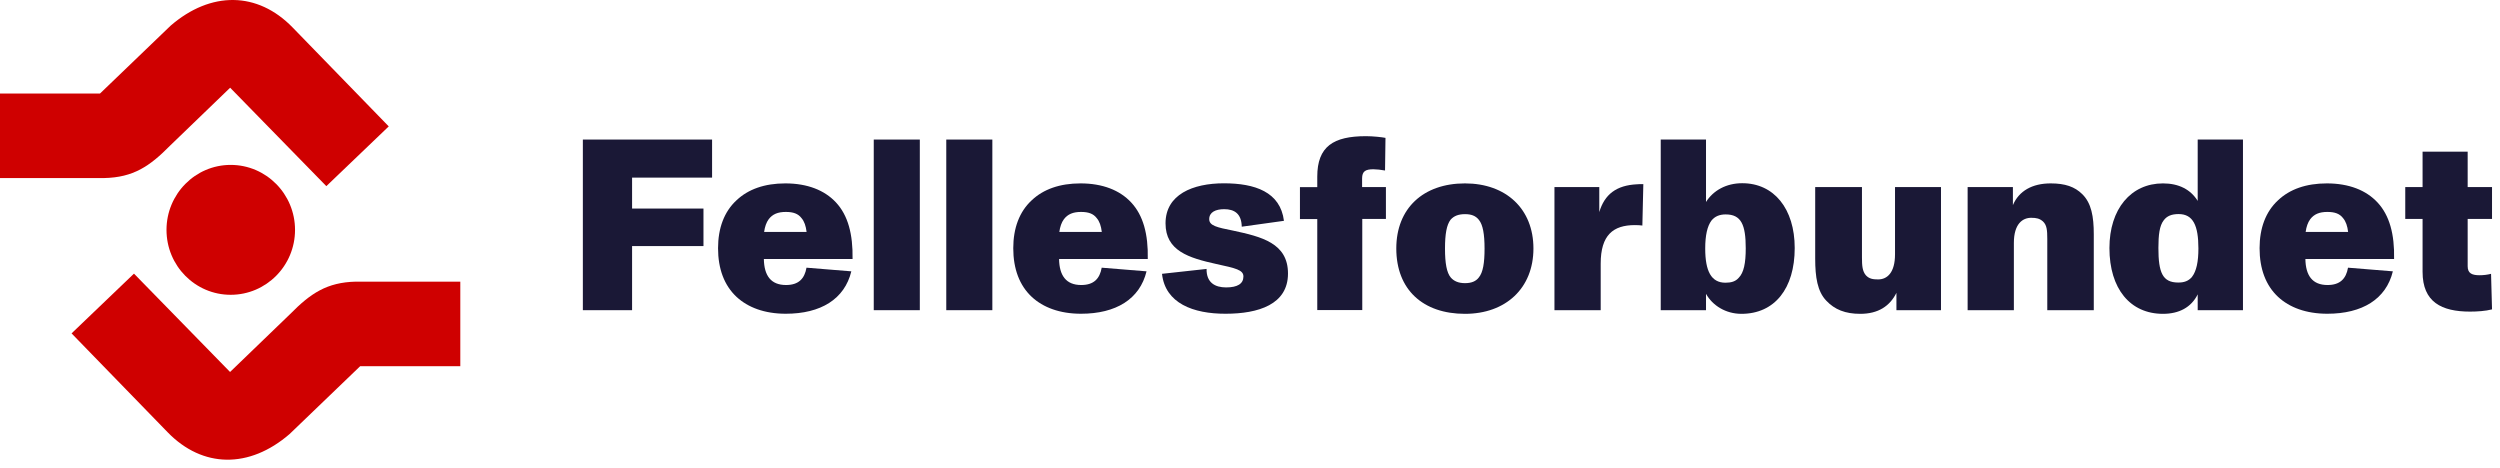
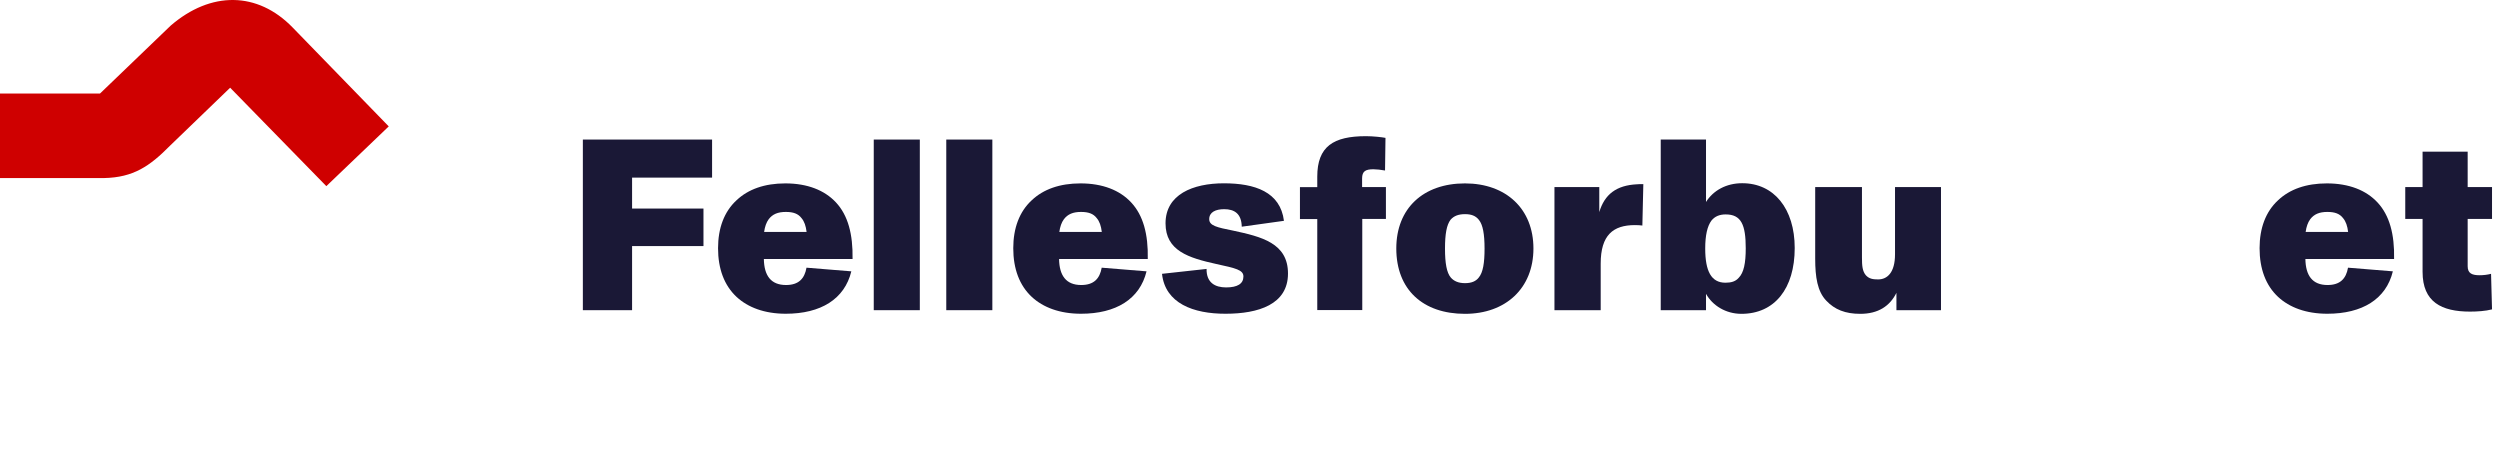
<svg xmlns="http://www.w3.org/2000/svg" width="310" height="58" viewBox="0 0 310 58" fill="none">
-   <path d="M20.646 28.507C20.646 32.961 24.211 36.555 28.604 36.555C33.008 36.555 36.584 32.95 36.584 28.507C36.584 24.064 33.008 20.448 28.604 20.448C24.211 20.448 20.646 24.064 20.646 28.507Z" fill="#CF0000" />
  <path d="M36.279 3.402C31.94 -1.063 26.151 -1.129 21.159 3.182L12.405 11.594H0V22.079H12.918C16.526 22.002 18.564 20.623 21.093 18.055L28.539 10.877L40.465 23.082L48.204 15.673L36.279 3.402Z" fill="#CF0000" />
-   <path d="M20.788 53.6C25.127 58.065 30.915 58.131 35.908 53.821L44.662 45.408H57.078V34.923H44.149C40.541 35.001 38.502 36.379 35.973 38.948L28.528 46.125L16.613 33.931L8.874 41.34L20.788 53.6Z" fill="#CF0000" />
  <path d="M72.274 38.463V17.305H88.298V22.024H78.378V25.861H87.23V30.513H78.378V38.463H72.274Z" fill="#1A1836" />
  <path d="M105.718 32.112H94.719C94.751 34.163 95.58 35.342 97.466 35.342C99.025 35.342 99.766 34.56 100.006 33.193L105.565 33.645C104.726 37.095 101.772 38.904 97.433 38.904C94.806 38.904 92.746 38.121 91.339 36.82C89.813 35.398 89.039 33.347 89.039 30.778C89.039 28.297 89.791 26.247 91.339 24.824C92.778 23.468 94.806 22.741 97.379 22.741C100.126 22.741 102.251 23.59 103.658 25.1C105.151 26.699 105.772 29.036 105.718 32.112ZM95.318 27.184C95.024 27.581 94.839 28.121 94.751 28.76H100.017C99.929 28.033 99.744 27.459 99.384 27.041C98.97 26.5 98.371 26.28 97.444 26.28C96.452 26.28 95.798 26.555 95.318 27.184Z" fill="#1A1836" />
  <path d="M114.057 17.305V38.463H108.345V17.305H114.057Z" fill="#1A1836" />
  <path d="M123.051 17.305V38.463H117.338V17.305H123.051Z" fill="#1A1836" />
  <path d="M142.324 32.112H131.324C131.357 34.163 132.186 35.342 134.071 35.342C135.63 35.342 136.372 34.56 136.611 33.193L142.171 33.645C141.332 37.095 138.377 38.904 134.039 38.904C131.412 38.904 129.351 38.121 127.945 36.82C126.419 35.398 125.645 33.347 125.645 30.778C125.645 28.297 126.397 26.247 127.945 24.824C129.384 23.468 131.412 22.741 133.984 22.741C136.731 22.741 138.857 23.59 140.263 25.1C141.757 26.699 142.389 29.036 142.324 32.112ZM131.924 27.184C131.63 27.581 131.444 28.121 131.357 28.76H136.622C136.535 28.033 136.35 27.459 135.99 27.041C135.576 26.5 134.976 26.28 134.05 26.28C133.058 26.28 132.404 26.555 131.924 27.184Z" fill="#1A1836" />
  <path d="M144.09 33.953L149.616 33.347C149.584 35.045 150.663 35.64 152.036 35.64C153.443 35.64 154.184 35.188 154.184 34.284C154.184 33.468 153.225 33.259 150.837 32.74C147.404 31.98 144.526 31.109 144.526 27.691C144.526 24.119 147.905 22.73 151.764 22.73C155.59 22.73 158.762 23.788 159.209 27.382L153.977 28.11C153.944 26.478 153.05 25.938 151.797 25.938C150.75 25.938 149.943 26.302 149.943 27.173C149.943 27.989 150.903 28.198 152.898 28.595C156.43 29.356 159.711 30.139 159.711 33.92C159.711 37.757 156.037 38.904 151.971 38.904C147.981 38.915 144.482 37.614 144.09 33.953Z" fill="#1A1836" />
  <path d="M163.341 38.462V27.162H161.193V23.204H163.341V21.903C163.341 18.154 165.346 16.886 169.38 16.886C170.274 16.886 171.353 17.008 171.8 17.096L171.745 21.142C171.266 21.054 170.666 20.988 170.306 20.988C169.325 20.988 168.9 21.23 168.9 22.134V23.193H171.854V27.151H168.922V38.452H163.341V38.462Z" fill="#1A1836" />
  <path d="M173.141 30.811C173.141 25.828 176.487 22.741 181.654 22.741C186.767 22.741 190.146 25.916 190.146 30.811C190.146 35.739 186.712 38.915 181.654 38.915C176.455 38.915 173.141 35.927 173.141 30.811ZM183.366 34.416C183.9 33.777 184.085 32.597 184.085 30.822C184.085 29.036 183.878 27.889 183.398 27.283C182.984 26.743 182.417 26.555 181.665 26.555C180.859 26.555 180.292 26.765 179.867 27.25C179.387 27.889 179.18 29.003 179.18 30.822C179.18 32.63 179.387 33.81 179.899 34.416C180.292 34.868 180.859 35.111 181.665 35.111C182.439 35.111 183.006 34.89 183.366 34.416Z" fill="#1A1836" />
  <path d="M203.773 22.829L203.653 27.967C203.413 27.933 203.086 27.912 202.726 27.912C200.034 27.912 198.486 29.146 198.486 32.685V38.463H192.752V23.193H198.311V26.302C198.965 24.097 200.437 22.972 202.999 22.851C203.173 22.829 203.533 22.829 203.773 22.829Z" fill="#1A1836" />
  <path d="M222.544 30.756C222.544 35.772 220.059 38.915 215.938 38.915C213.998 38.915 212.352 37.889 211.545 36.434V38.463H205.931V17.305H211.545V25.045C212.439 23.623 214.052 22.719 216.025 22.719C219.971 22.708 222.544 25.883 222.544 30.756ZM216.472 30.789C216.472 27.856 215.905 26.588 213.987 26.588C213.213 26.588 212.646 26.831 212.221 27.349C211.708 28.044 211.447 29.168 211.447 30.822C211.447 33.633 212.199 35.056 213.954 35.056C214.674 35.056 215.208 34.901 215.6 34.449C216.232 33.81 216.472 32.63 216.472 30.789Z" fill="#1A1836" />
  <path d="M234.971 23.193H240.683V38.463H235.157V36.313C234.35 37.944 232.911 38.915 230.676 38.915C228.823 38.915 227.504 38.396 226.458 37.283C225.357 36.136 225.084 34.35 225.084 32.079V23.193H230.883V31.925C230.883 32.95 230.938 33.623 231.363 34.13C231.777 34.582 232.257 34.648 232.889 34.648C234.023 34.648 234.982 33.799 234.982 31.539V23.193H234.971Z" fill="#1A1836" />
-   <path d="M259.629 29.058V38.462H253.863V29.631C253.863 28.54 253.808 27.912 253.328 27.459C252.914 27.096 252.522 27.007 251.868 27.007C250.821 27.007 249.72 27.735 249.72 30.116V38.462H243.986V23.193H249.6V25.431C250.353 23.678 251.988 22.741 254.288 22.741C256.086 22.741 257.275 23.16 258.201 24.075C259.335 25.188 259.629 26.853 259.629 29.058Z" fill="#1A1836" />
-   <path d="M272.514 17.305H278.128V38.463H272.514V36.5C271.708 38.132 270.182 38.915 268.209 38.915C264.142 38.915 261.57 35.806 261.57 30.756C261.57 25.916 264.23 22.741 268.209 22.741C270.182 22.741 271.642 23.501 272.514 24.913V17.305ZM271.795 34.35C272.362 33.623 272.602 32.443 272.602 30.811C272.602 27.967 271.948 26.544 270.149 26.544C269.277 26.544 268.688 26.787 268.296 27.327C267.783 27.989 267.642 29.113 267.642 30.745C267.642 33.799 268.154 35.034 270.094 35.034C270.836 35.045 271.381 34.835 271.795 34.35Z" fill="#1A1836" />
  <path d="M296.867 32.112H285.868C285.901 34.163 286.729 35.342 288.615 35.342C290.174 35.342 290.915 34.56 291.155 33.193L296.714 33.645C295.875 37.095 292.921 38.904 288.582 38.904C285.955 38.904 283.895 38.121 282.489 36.82C280.962 35.398 280.188 33.347 280.188 30.778C280.188 28.297 280.941 26.247 282.489 24.824C283.928 23.468 285.955 22.741 288.528 22.741C291.275 22.741 293.401 23.59 294.807 25.1C296.3 26.699 296.932 29.036 296.867 32.112ZM286.467 27.184C286.173 27.581 285.988 28.121 285.901 28.76H291.166C291.079 28.033 290.893 27.459 290.534 27.041C290.119 26.5 289.52 26.28 288.593 26.28C287.601 26.28 286.947 26.555 286.467 27.184Z" fill="#1A1836" />
  <path d="M300.399 33.711V27.151H298.252V23.193H300.399V18.805H305.991V23.193H309.011V27.151H305.991V33.016C305.991 33.92 306.558 34.13 307.485 34.13C307.899 34.13 308.444 34.075 308.891 33.953L309.011 38.363C308.204 38.573 307.158 38.639 306.286 38.639C302.754 38.639 300.399 37.459 300.399 33.711Z" fill="#1A1836" />
</svg>